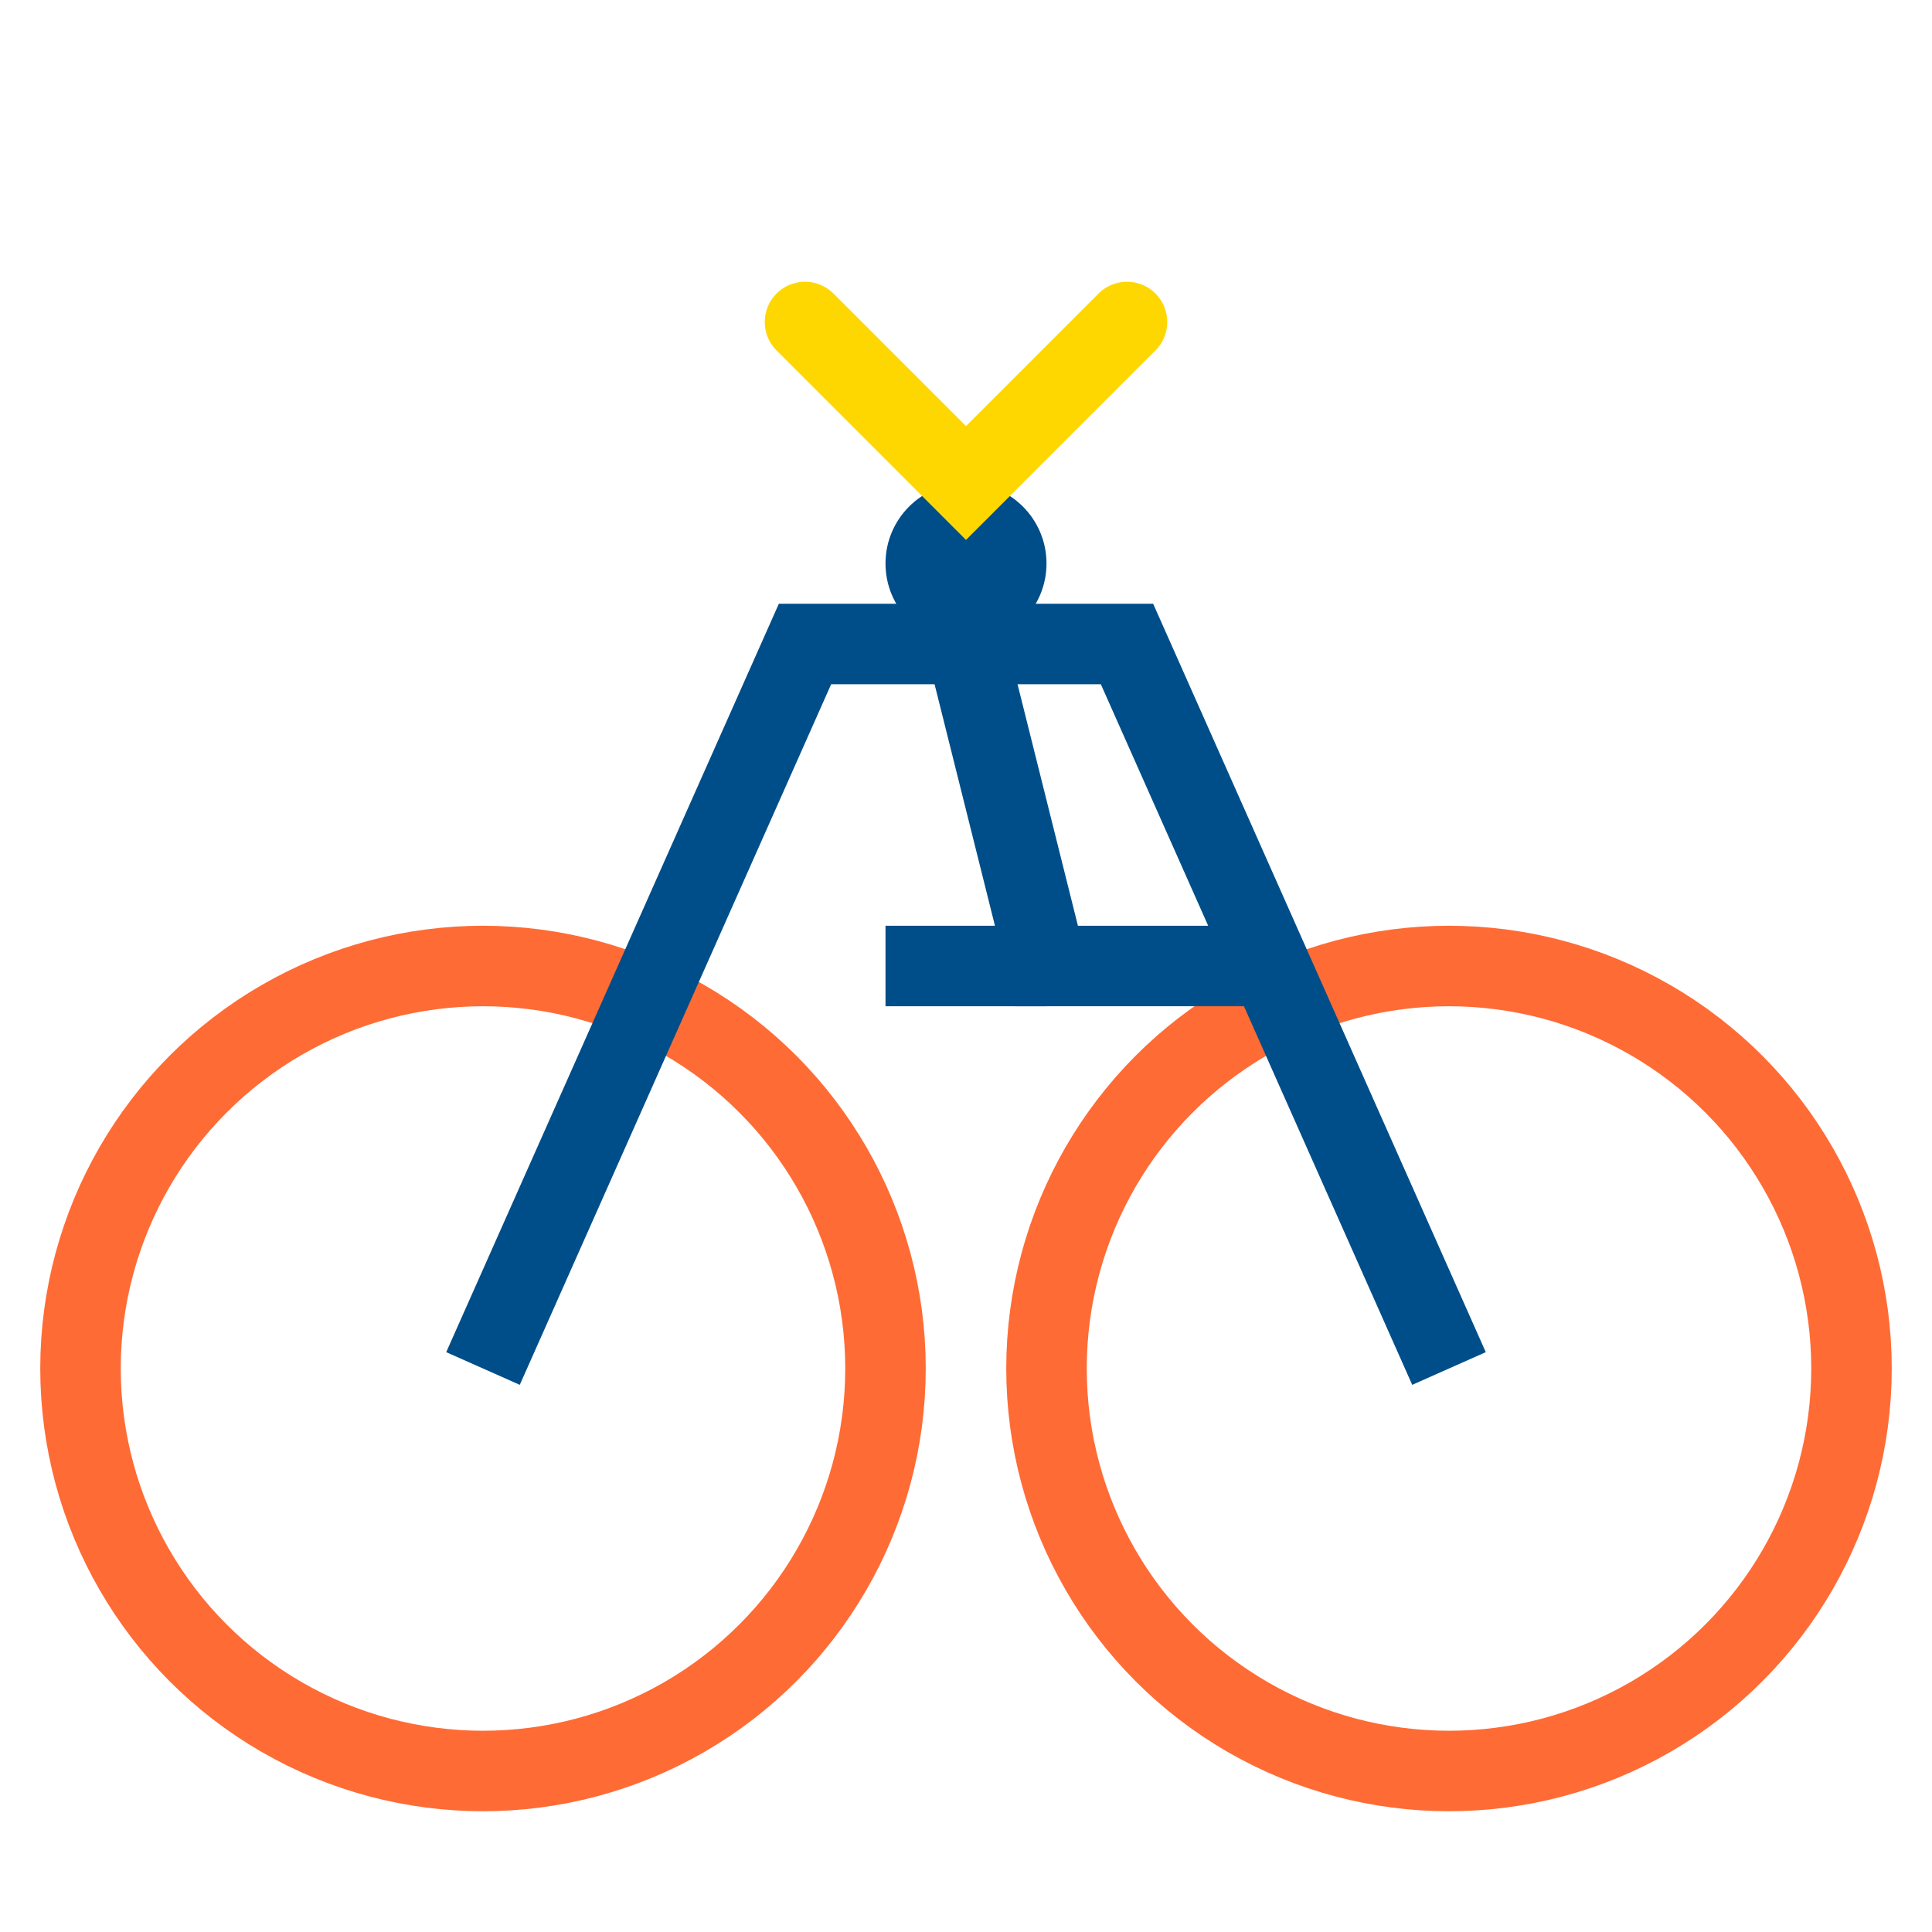
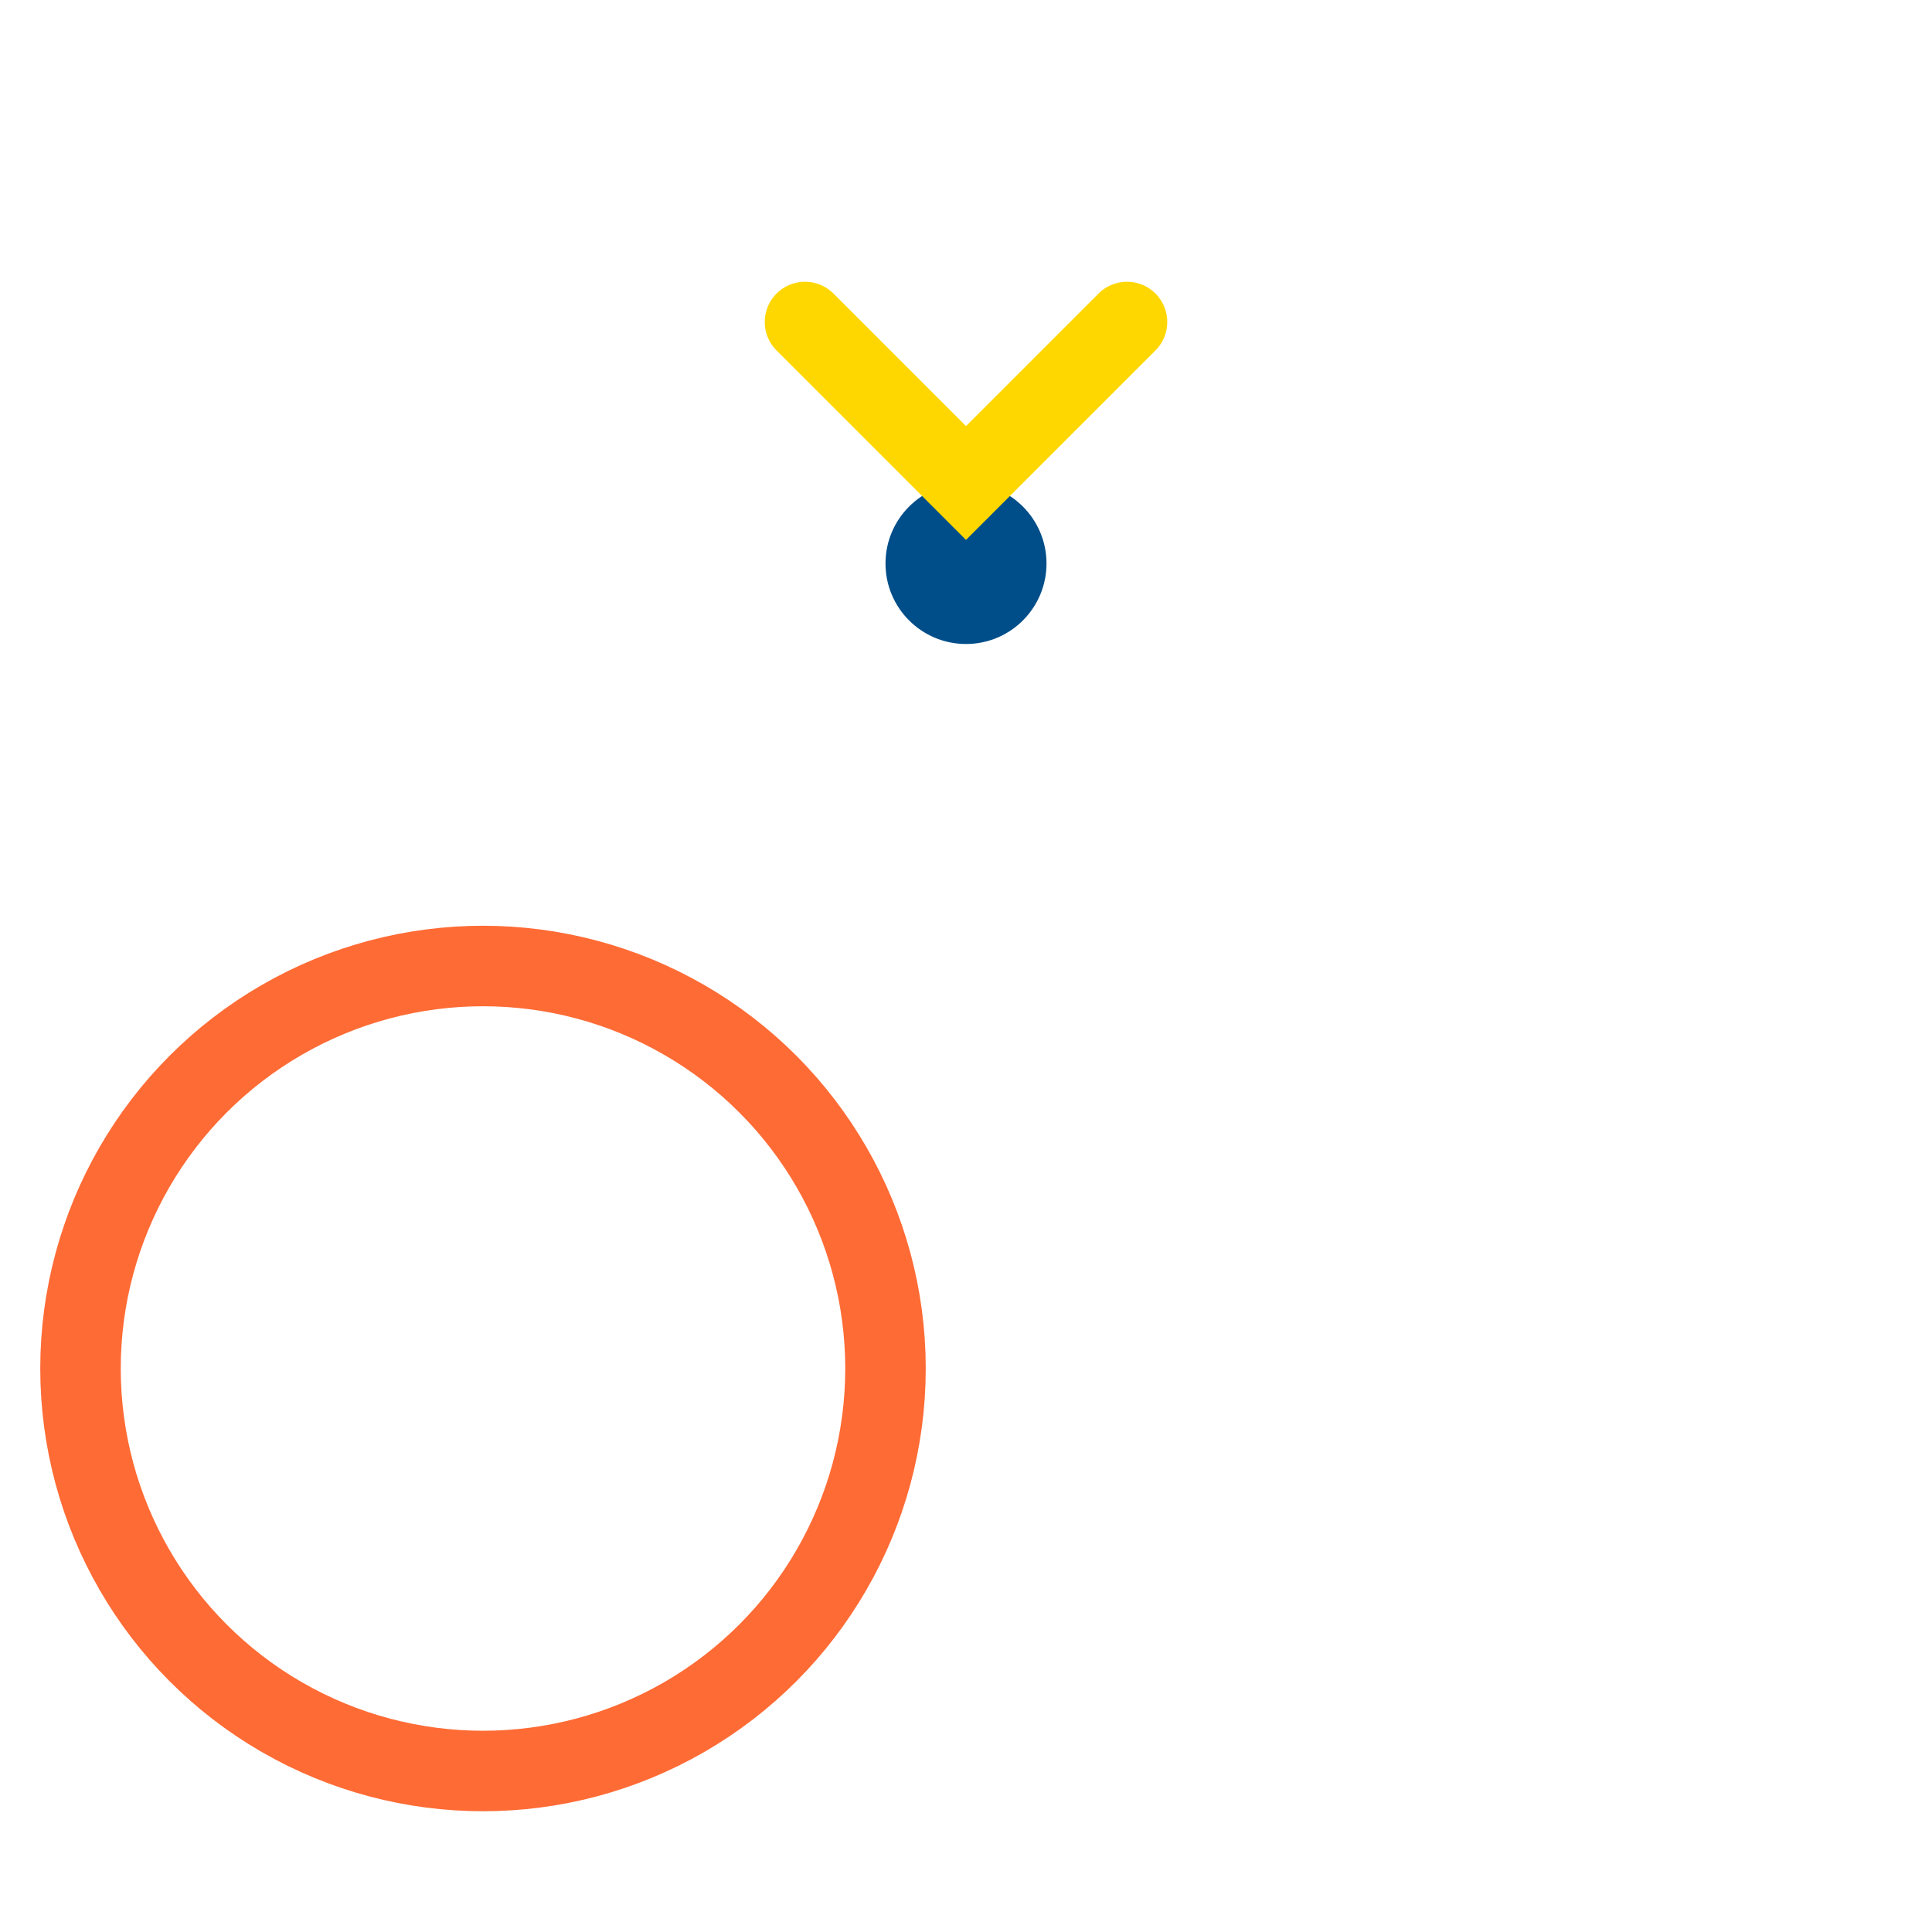
<svg xmlns="http://www.w3.org/2000/svg" width="48" height="48" viewBox="0 0 48 48" fill="none">
  <circle cx="12" cy="34" r="10" stroke="#FF6B35" stroke-width="2" fill="none" />
-   <circle cx="36" cy="34" r="10" stroke="#FF6B35" stroke-width="2" fill="none" />
-   <path d="M12 34L20 16L28 16L36 34" stroke="#004E89" stroke-width="2" fill="none" />
-   <path d="M24 16L26 24L32 24" stroke="#004E89" stroke-width="2" fill="none" />
-   <path d="M22 24L26 24" stroke="#004E89" stroke-width="2" fill="none" />
  <circle cx="24" cy="14" r="2" fill="#004E89" />
  <path d="M20 8L24 12L28 8" stroke="#FFD700" stroke-width="2" stroke-linecap="round" />
</svg>